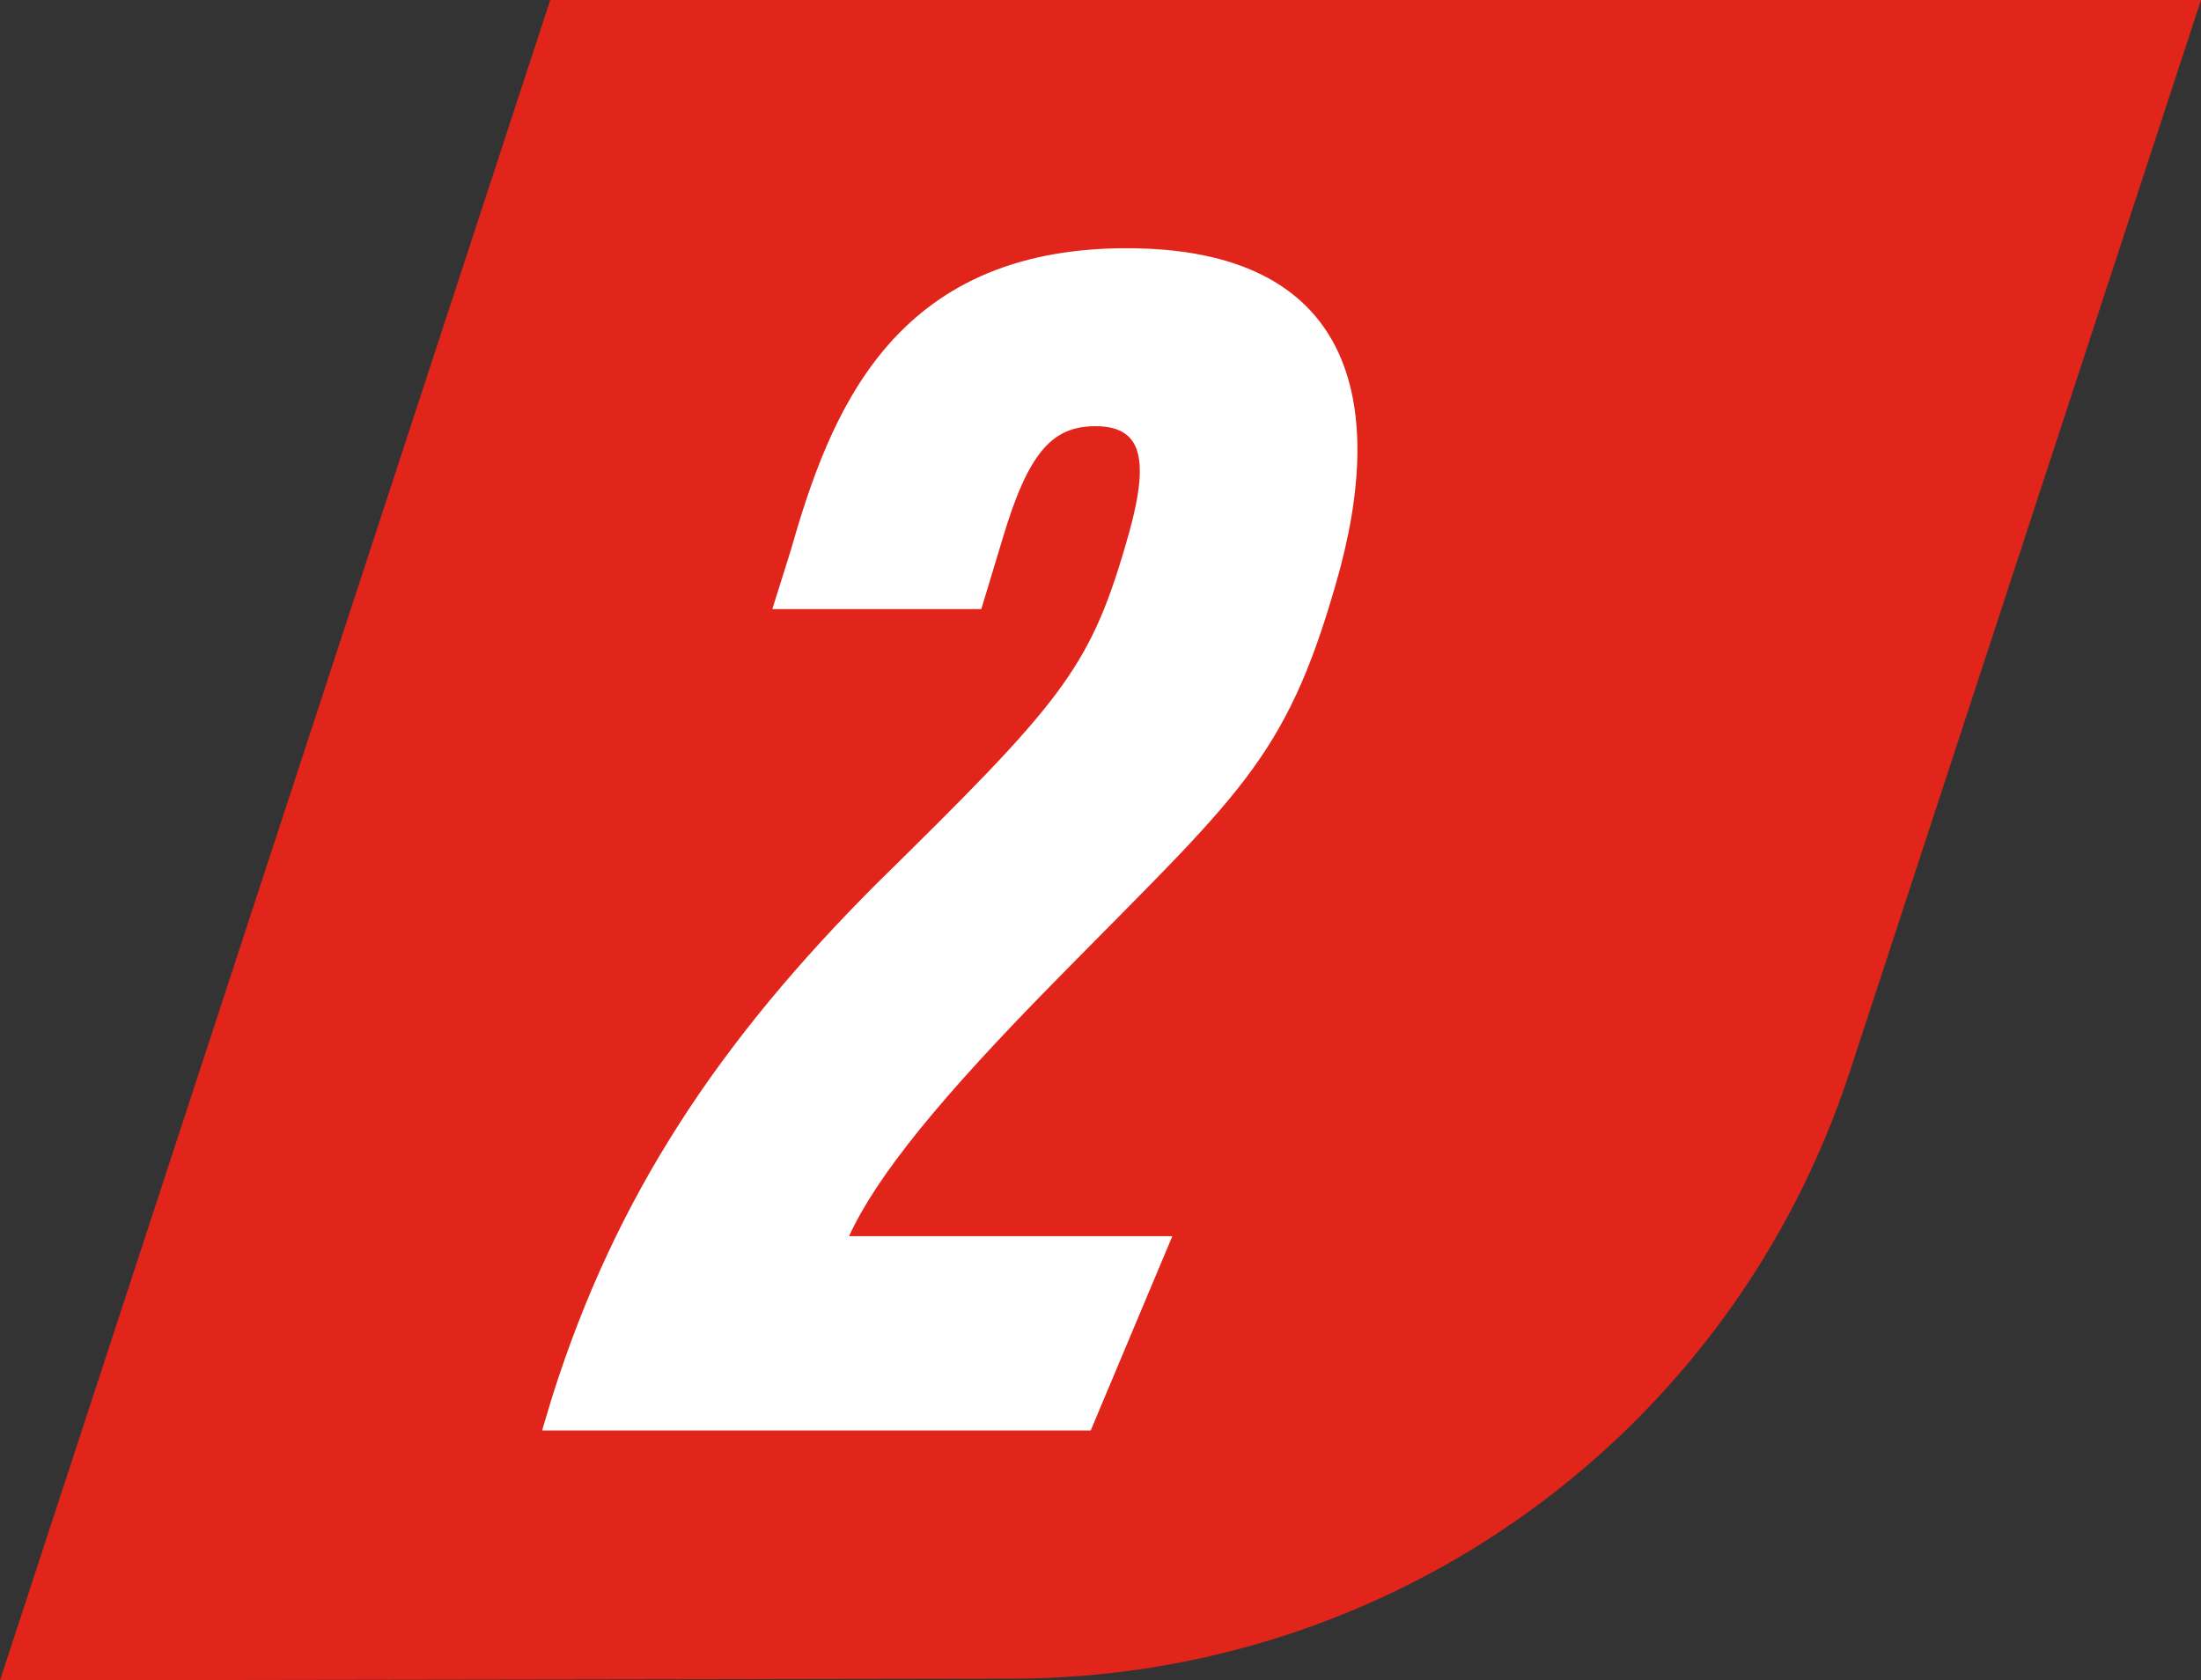
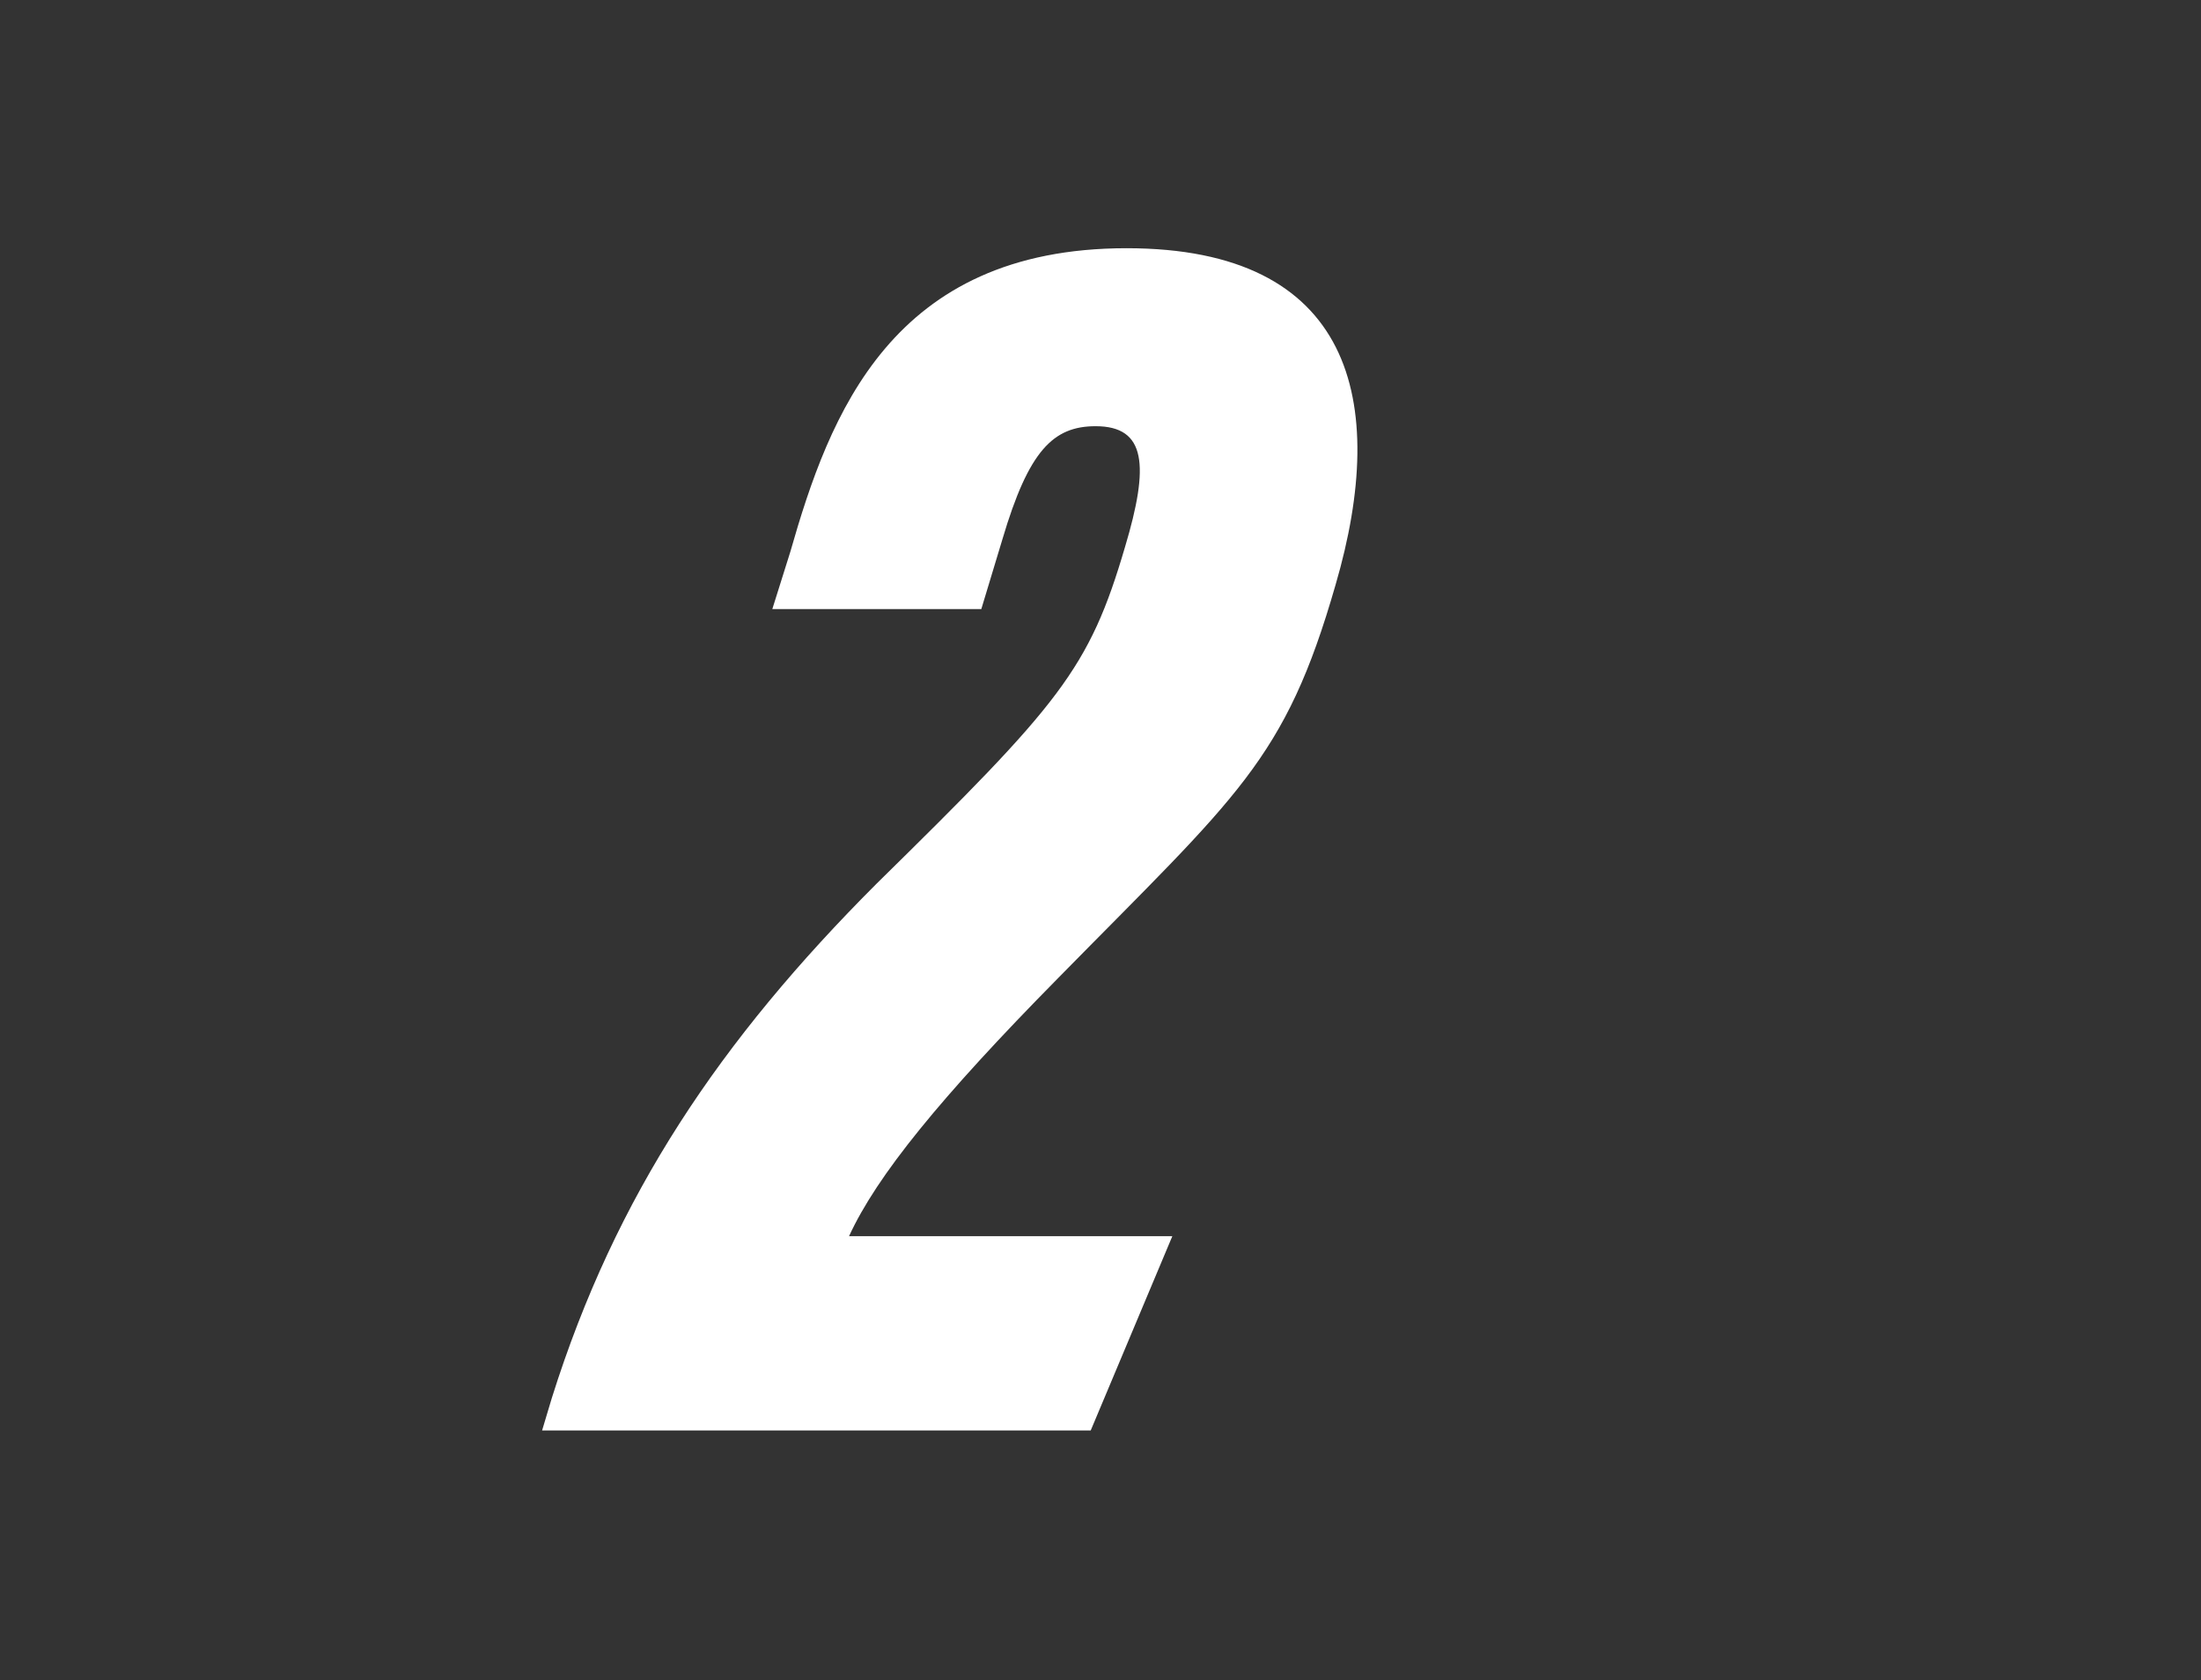
<svg xmlns="http://www.w3.org/2000/svg" version="1.1" id="Layer_1" x="0px" y="0px" viewBox="0 0 13.48 10.29" style="enable-background:new 0 0 13.48 10.29;" xml:space="preserve">
  <rect x="0" y="0" width="13.48" height="10.29" fill="#333333" stroke="none" />
  <style type="text/css">
	.st0{fill:#E1251B;}
	.st1{fill:#FFFFFF;}
</style>
  <g>
-     <path class="st0" d="M3.37,0L0,10.29l6.19-0.01c2.34,0,4.41-1.49,5.14-3.72L13.48,0L3.37,0z" />
-   </g>
+     </g>
  <g>
    <path class="st1" d="M3.32,8.76l0.06-0.2c0.39-1.24,1.03-2.19,1.99-3.15c1.12-1.1,1.3-1.31,1.52-2.06c0.15-0.5,0.13-0.74-0.18-0.74   c-0.26,0-0.41,0.15-0.57,0.69L6.01,3.73H4.73l0.11-0.35c0.24-0.84,0.62-1.86,2.06-1.86c1.38,0,1.61,0.93,1.28,2.06   C7.87,4.66,7.58,4.87,6.48,5.99C5.76,6.72,5.37,7.2,5.2,7.57h1.98l-0.5,1.19H3.32z" />
  </g>
</svg>